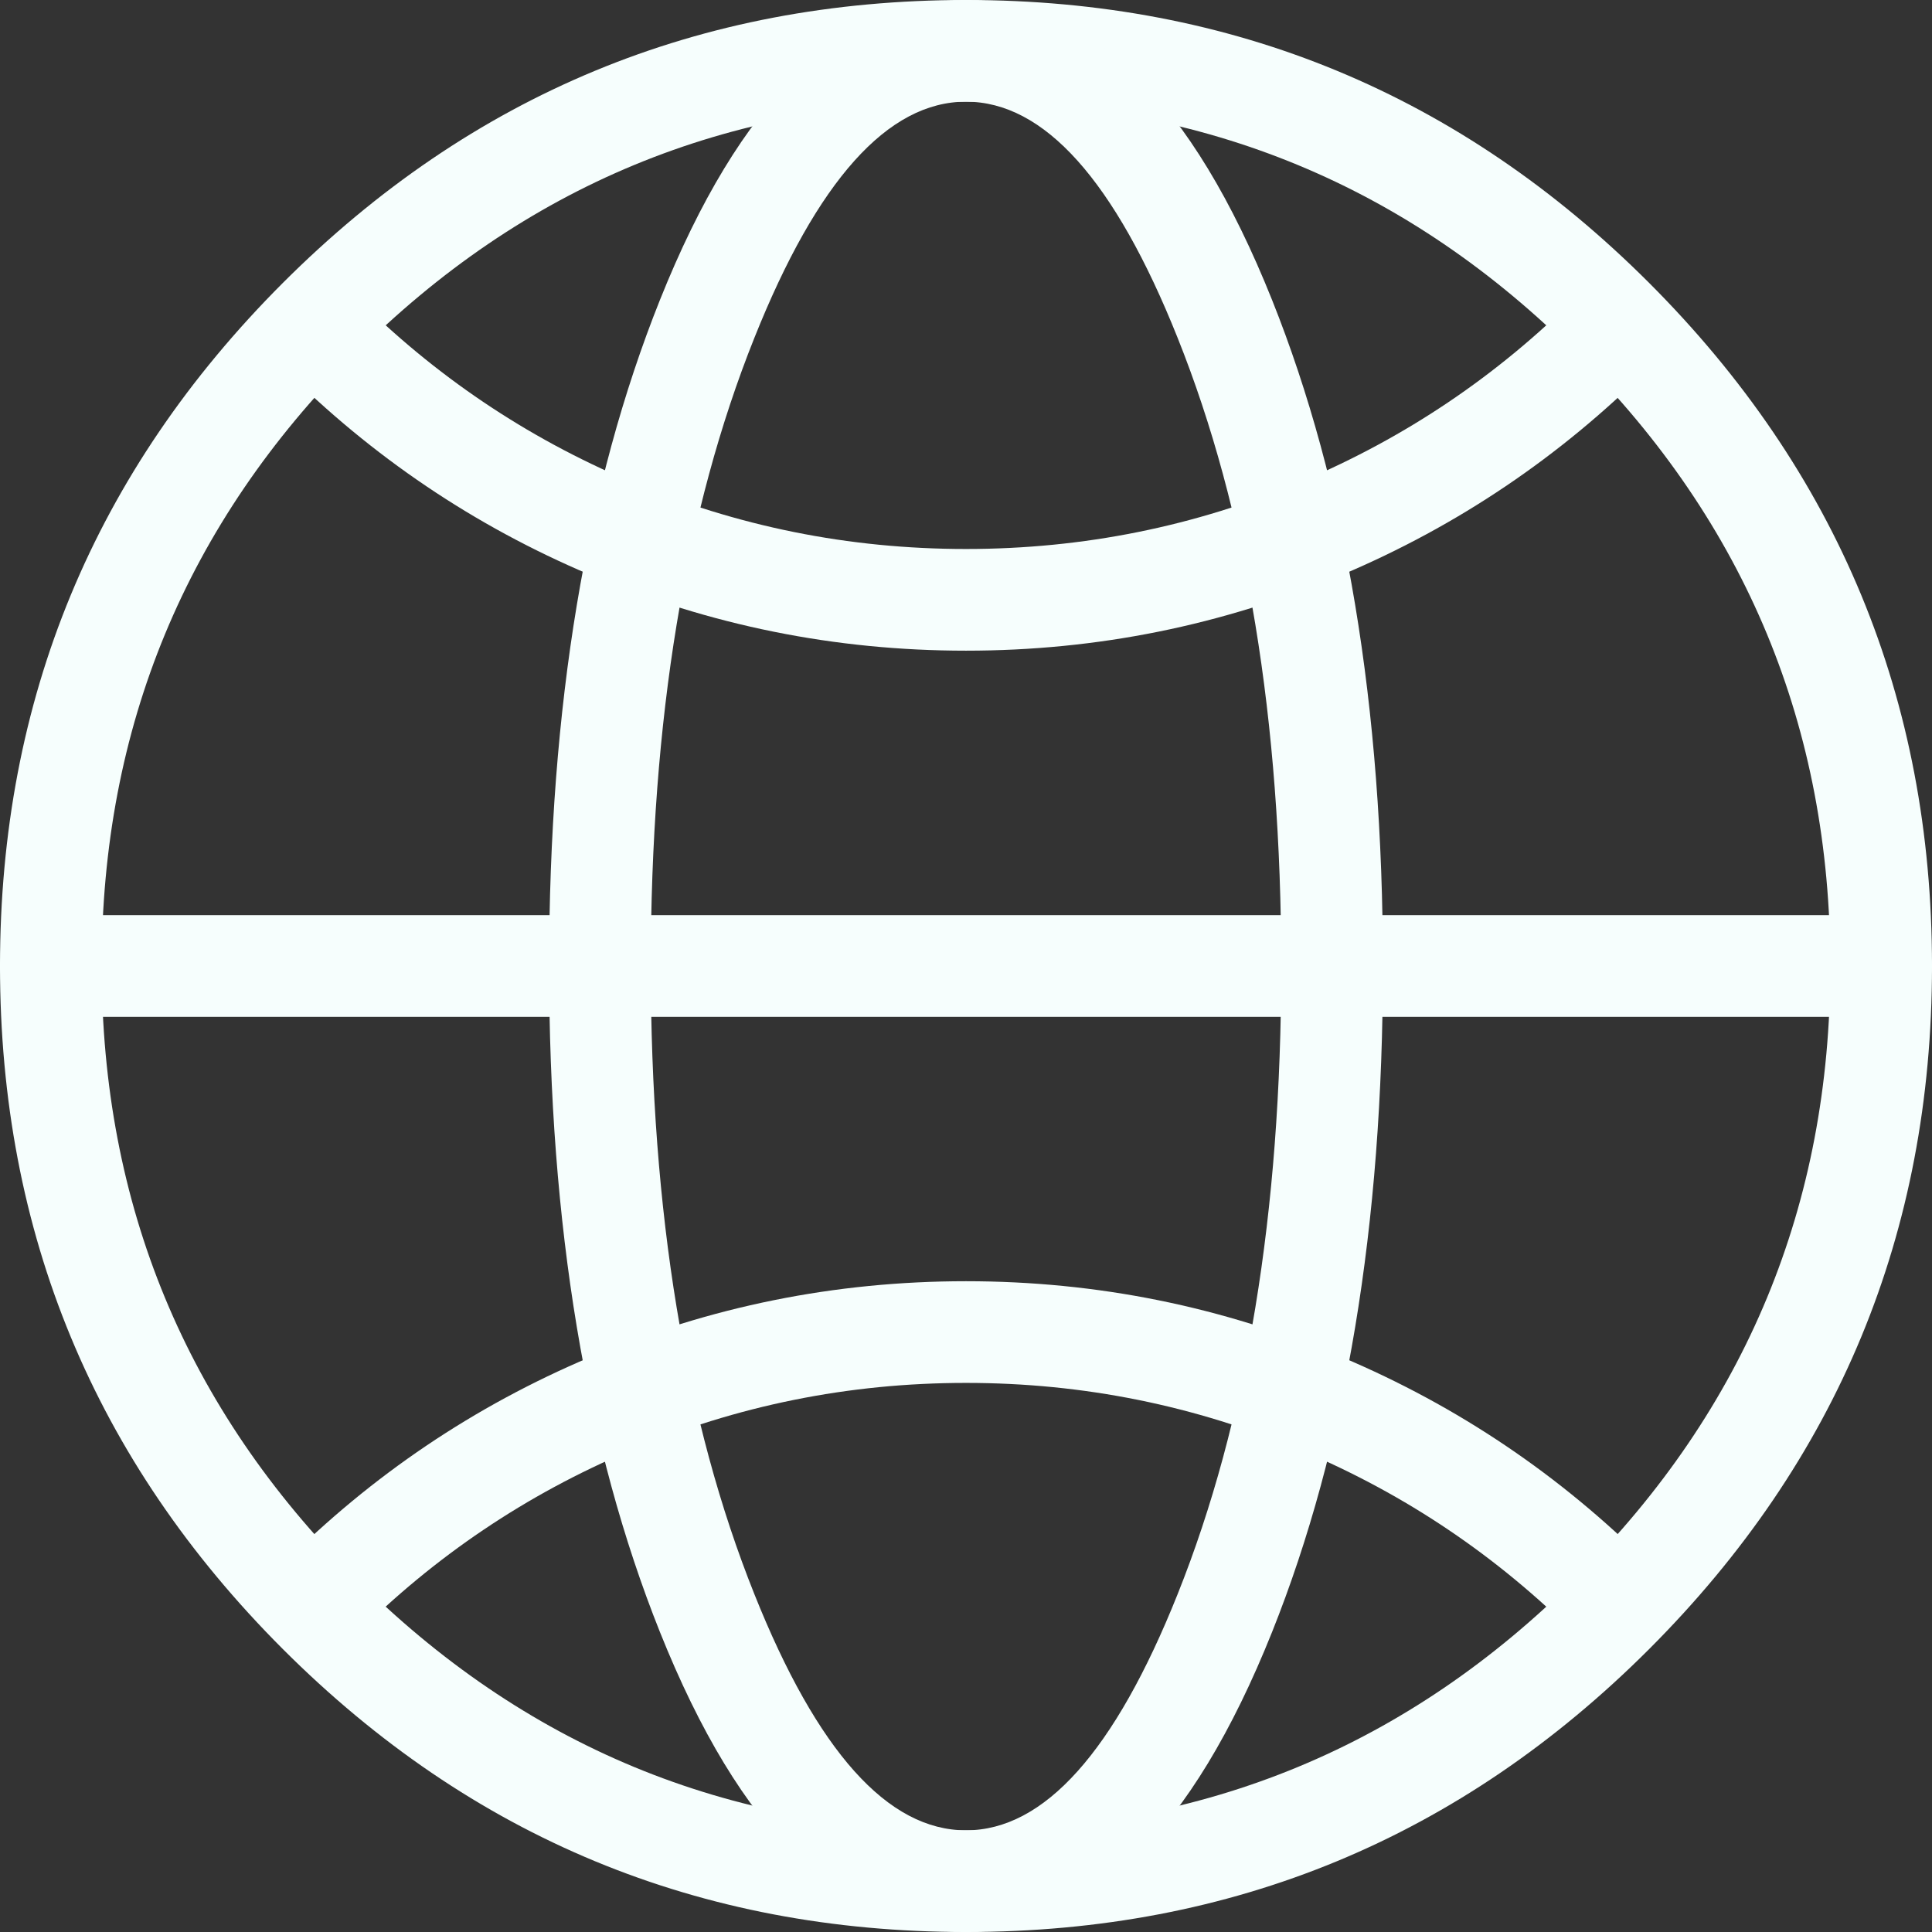
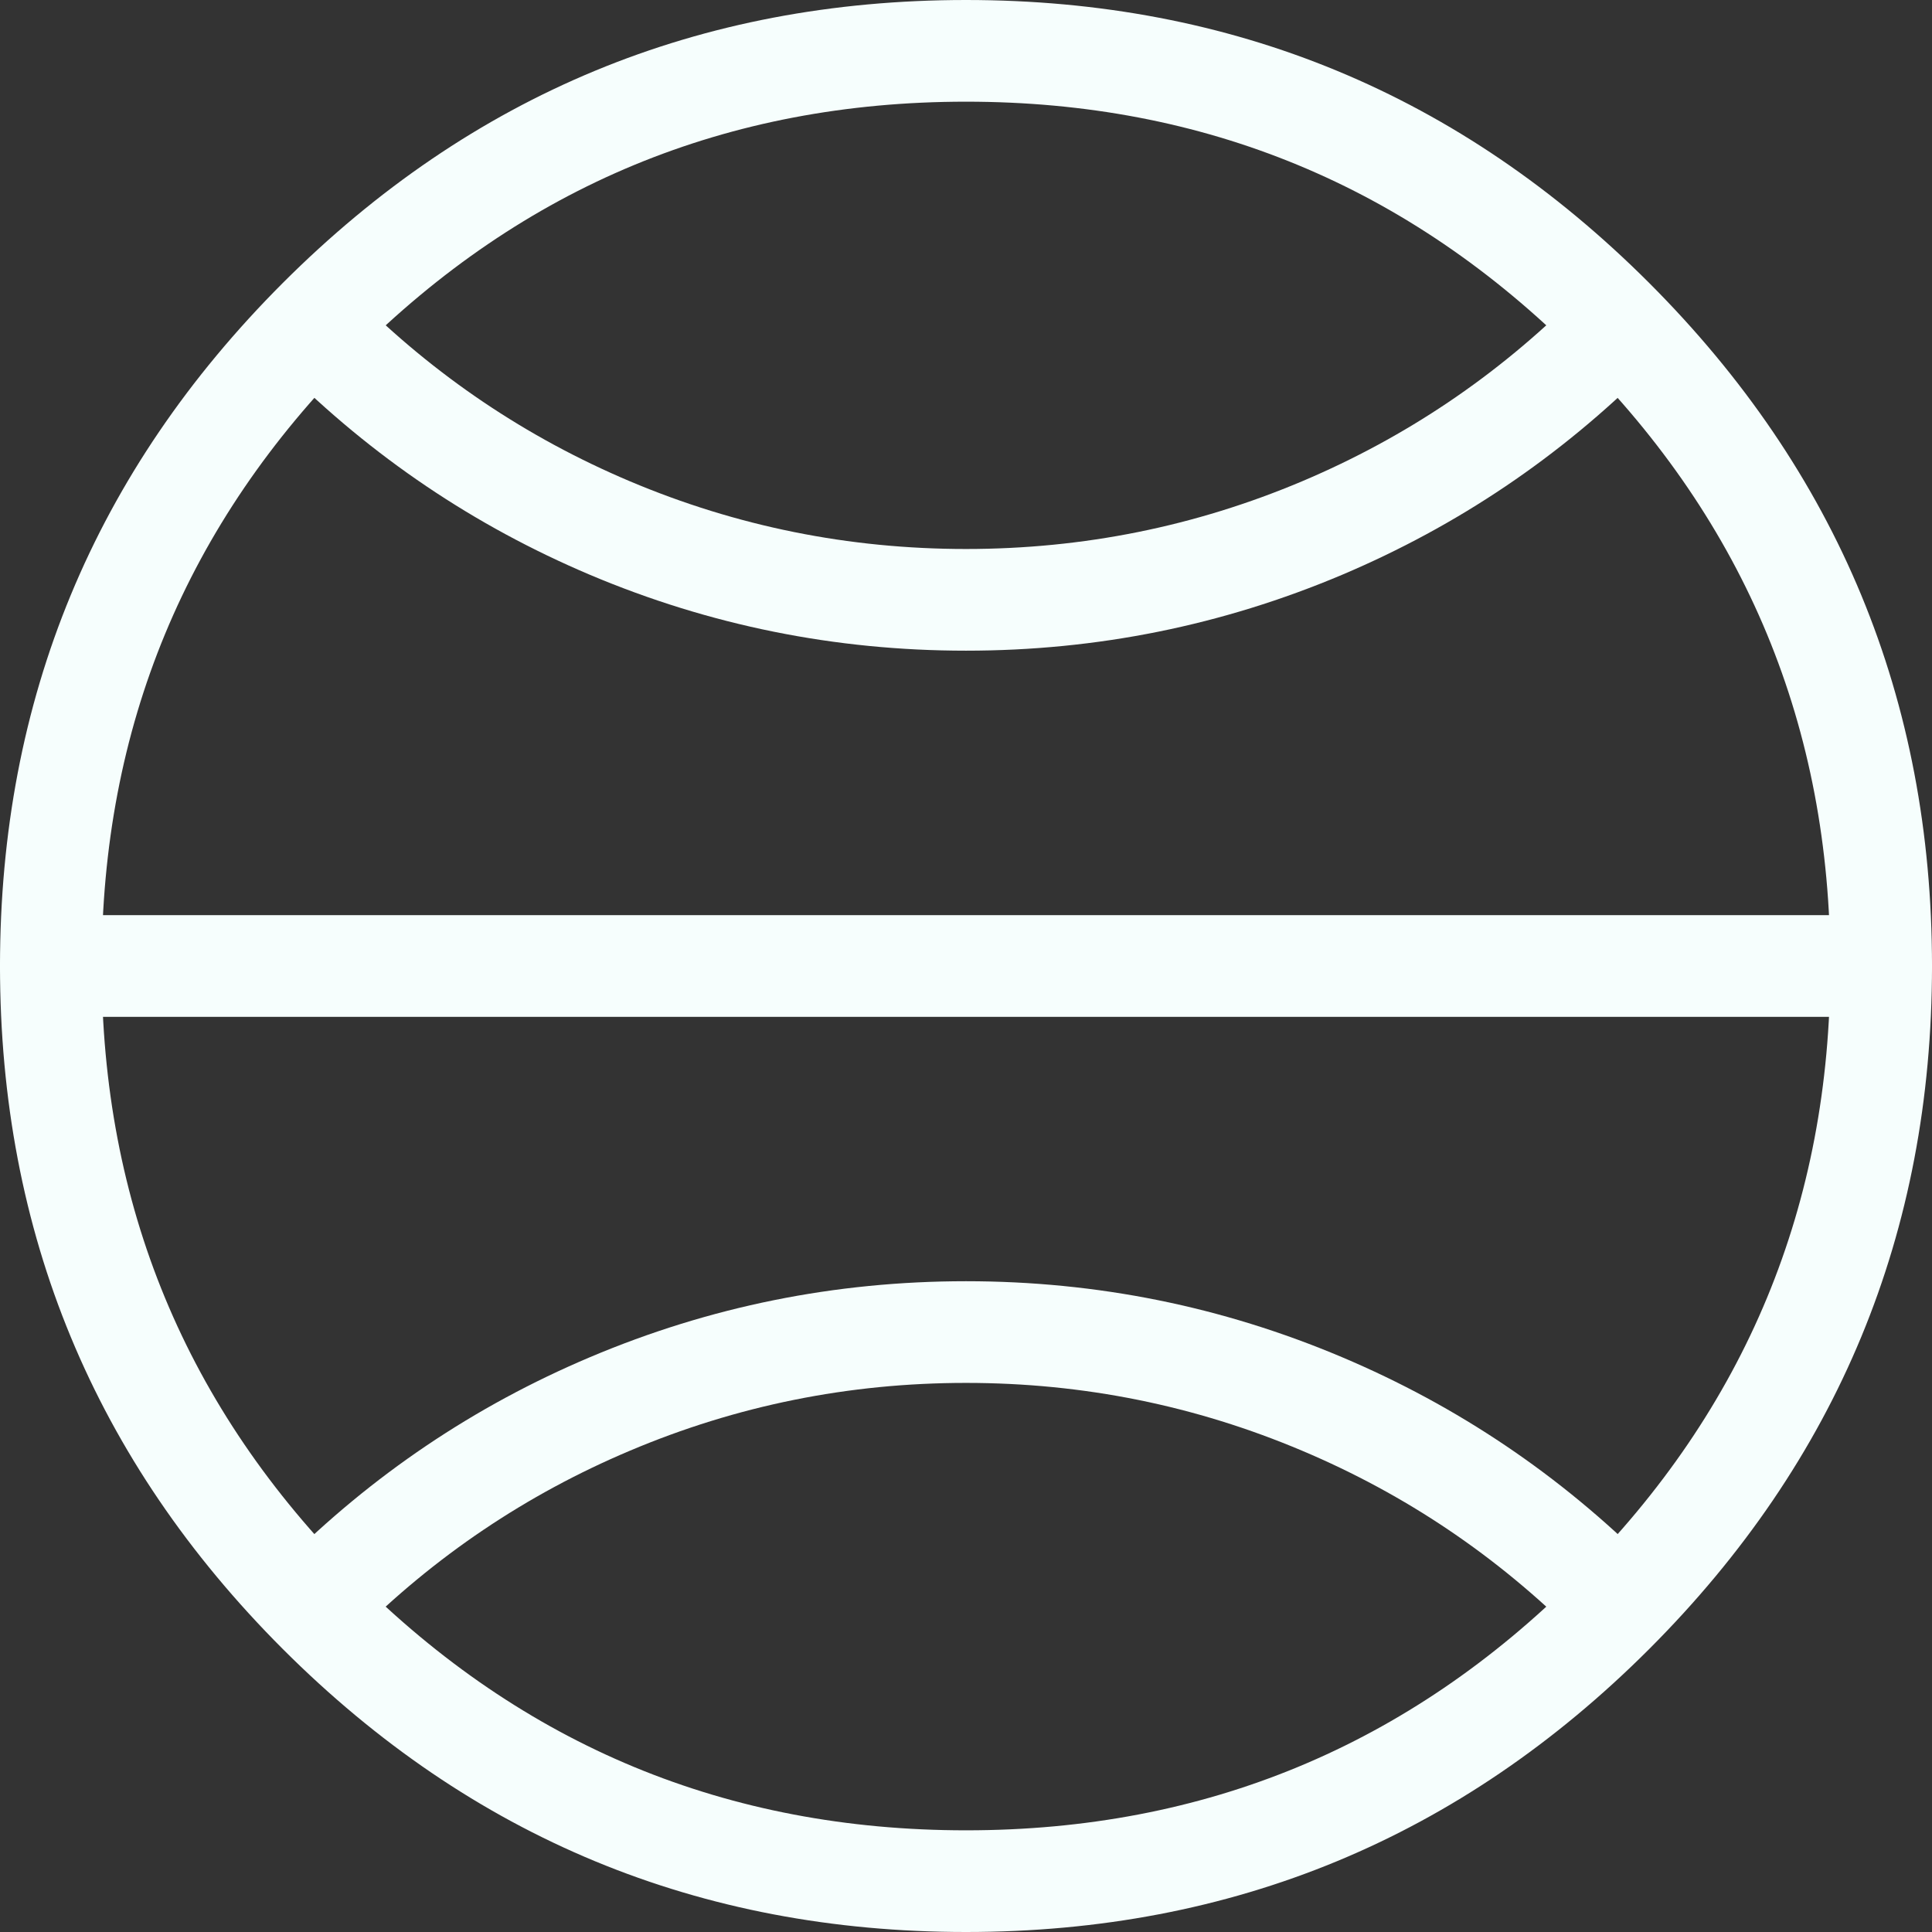
<svg xmlns="http://www.w3.org/2000/svg" fill="none" version="1.1" width="19" height="19" viewBox="0 0 19 19">
  <rect x="0" y="0" width="19" height="19" fill="#333333" stroke="none" />
  <g>
    <g>
      <path d="M2.782,2.782Q0,5.565,0,9.5Q0,13.435,2.782,16.218Q5.565,19,9.5,19Q13.435,19,16.218,16.218Q19,13.435,19,9.5Q19,5.565,16.218,2.782Q13.435,0,9.5,0Q5.565,0,2.782,2.782ZM3.49,15.51Q1,13.021,1,9.5Q1,5.979,3.49,3.49Q5.979,1,9.5,1Q13.021,1,15.51,3.49Q18,5.979,18,9.5Q18,13.021,15.51,15.51Q13.021,18,9.5,18Q5.979,18,3.49,15.51Z" fill-rule="evenodd" fill="#F6FEFD" fill-opacity="1" />
    </g>
    <g>
      <path d="M0.5,9L18.5,9Q18.549,9,18.598,9.01Q18.646,9.019,18.691,9.038Q18.737,9.057,18.778,9.084Q18.819,9.112,18.854,9.146Q18.888,9.181,18.916,9.222Q18.943,9.263,18.962,9.309Q18.981,9.354,18.99,9.402Q19,9.451,19,9.5Q19,9.549,18.99,9.598Q18.981,9.646,18.962,9.691Q18.943,9.737,18.916,9.778Q18.888,9.819,18.854,9.854Q18.819,9.888,18.778,9.916Q18.737,9.943,18.691,9.962Q18.646,9.981,18.598,9.99Q18.549,10,18.5,10L0.5,10Q0.451,10,0.402,9.99Q0.354,9.981,0.309,9.962Q0.263,9.943,0.222,9.916Q0.181,9.888,0.146,9.854Q0.112,9.819,0.084,9.778Q0.057,9.737,0.038,9.691Q0.019,9.646,0.01,9.598Q0,9.549,0,9.5Q0,9.451,0.01,9.402Q0.019,9.354,0.038,9.309Q0.057,9.263,0.084,9.222Q0.112,9.181,0.146,9.146Q0.181,9.112,0.222,9.084Q0.263,9.057,0.309,9.038Q0.354,9.019,0.402,9.01Q0.451,9,0.5,9Z" fill-rule="evenodd" fill="#F6FEFD" fill-opacity="1" />
    </g>
    <g>
-       <path d="M6.49,2.95Q5.4,5.676,5.4,9.5Q5.4,13.324,6.49,16.05Q7.67,19,9.5,19Q11.33,19,12.51,16.05Q13.6,13.324,13.6,9.5Q13.6,5.676,12.51,2.95Q11.33,0,9.5,0Q7.67,0,6.49,2.95ZM7.419,15.678Q6.4,13.132,6.4,9.5Q6.4,5.868,7.419,3.322Q8.347,1,9.5,1Q10.653,1,11.581,3.322Q12.6,5.868,12.6,9.5Q12.6,13.132,11.581,15.678Q10.653,18,9.5,18Q8.347,18,7.419,15.678Z" fill-rule="evenodd" fill="#F6FEFD" fill-opacity="1" />
-     </g>
+       </g>
    <g>
      <path d="M2.783,3.617Q2.712,3.547,2.674,3.455Q2.636,3.363,2.636,3.263Q2.636,3.214,2.646,3.166Q2.655,3.117,2.674,3.072Q2.693,3.026,2.72,2.985Q2.748,2.945,2.783,2.91Q2.817,2.875,2.858,2.848Q2.899,2.82,2.945,2.801Q2.99,2.782,3.039,2.773Q3.087,2.763,3.136,2.763Q3.236,2.763,3.327,2.801Q3.419,2.839,3.49,2.91Q4.666,4.086,6.192,4.732Q7.77,5.399,9.5,5.399Q11.23,5.399,12.808,4.732Q14.334,4.086,15.51,2.91Q15.581,2.839,15.673,2.801Q15.765,2.763,15.864,2.763Q15.913,2.763,15.962,2.773Q16.01,2.782,16.055,2.801Q16.101,2.82,16.142,2.848Q16.183,2.875,16.218,2.91Q16.252,2.945,16.28,2.985Q16.307,3.026,16.326,3.072Q16.345,3.117,16.354,3.166Q16.364,3.214,16.364,3.263Q16.364,3.363,16.326,3.455Q16.288,3.547,16.218,3.617Q14.903,4.931,13.198,5.653Q11.432,6.399,9.5,6.399Q7.568,6.399,5.802,5.653Q4.097,4.931,2.783,3.617Z" fill-rule="evenodd" fill="#F6FEFD" fill-opacity="1" />
    </g>
    <g>
      <path d="M2.783,15.382L2.783,15.382Q2.712,15.453,2.674,15.545Q2.636,15.637,2.636,15.736Q2.636,15.785,2.646,15.834Q2.655,15.882,2.674,15.927Q2.693,15.973,2.72,16.014Q2.748,16.055,2.783,16.09Q2.817,16.124,2.858,16.152Q2.899,16.179,2.945,16.198Q2.99,16.217,3.039,16.226Q3.087,16.236,3.136,16.236Q3.236,16.236,3.327,16.198Q3.419,16.16,3.49,16.09L3.49,16.089Q4.666,14.913,6.192,14.268Q7.77,13.6,9.5,13.6Q11.23,13.6,12.808,14.268Q14.334,14.913,15.51,16.09Q15.581,16.16,15.673,16.198Q15.765,16.236,15.864,16.236Q15.913,16.236,15.962,16.226Q16.01,16.217,16.055,16.198Q16.101,16.179,16.142,16.152Q16.183,16.124,16.218,16.09Q16.252,16.055,16.28,16.014Q16.307,15.973,16.326,15.927Q16.345,15.882,16.354,15.834Q16.364,15.785,16.364,15.736Q16.364,15.637,16.326,15.545Q16.288,15.453,16.218,15.382Q14.903,14.068,13.198,13.347Q11.432,12.6,9.5,12.6Q7.568,12.6,5.802,13.347Q4.097,14.068,2.783,15.382Z" fill-rule="evenodd" fill="#F6FEFD" fill-opacity="1" />
    </g>
  </g>
</svg>